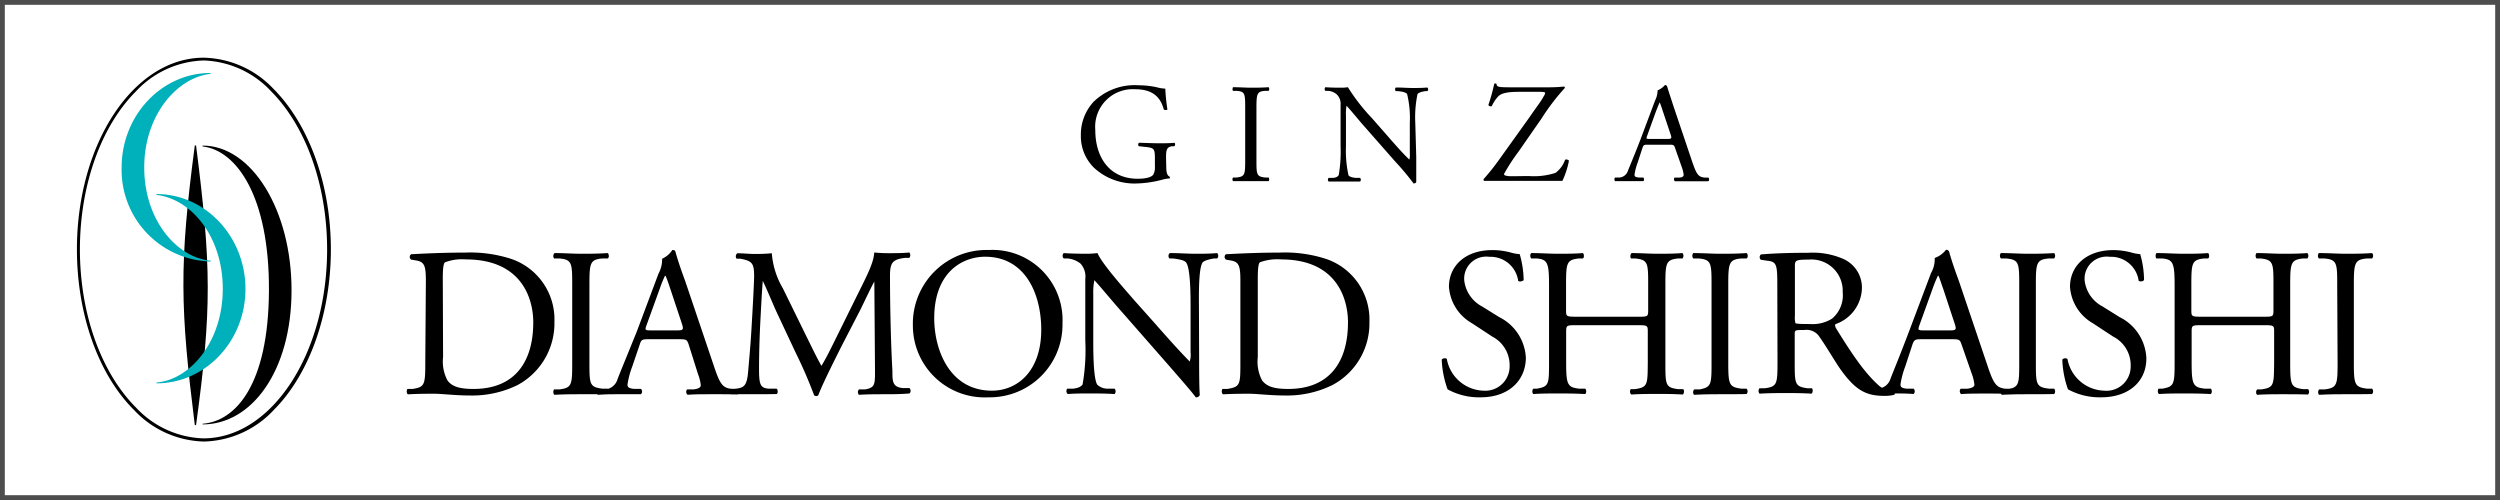
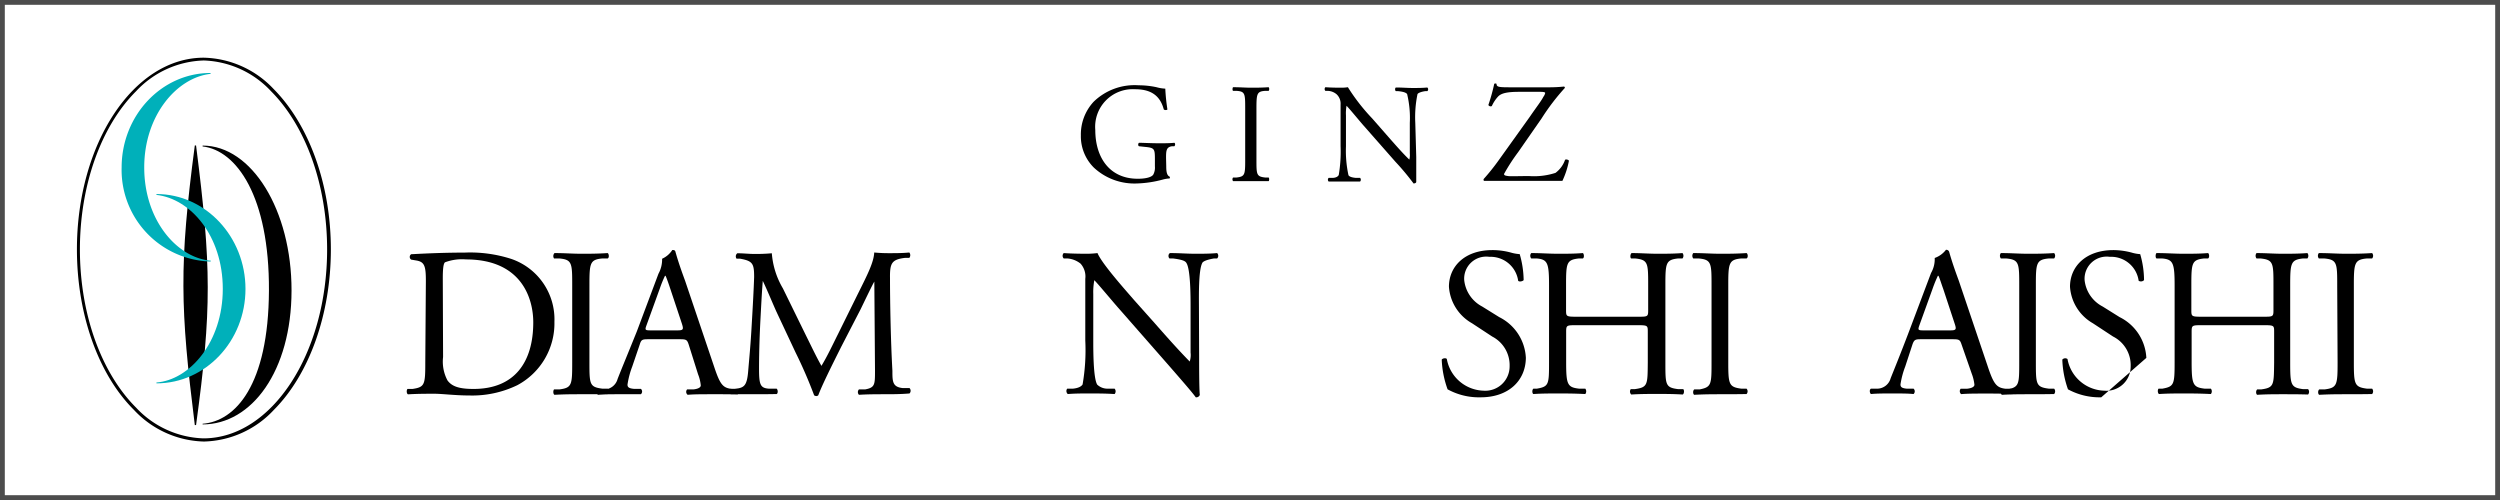
<svg xmlns="http://www.w3.org/2000/svg" id="レイヤー_1" data-name="レイヤー 1" viewBox="0 0 260 52">
  <defs>
    <style>.cls-1{fill:#4d4d4d;}.cls-2{fill:#00b0ba;}</style>
  </defs>
  <path d="M121.29,17.32c0,.6.09.94.35,1.05a.16.16,0,0,1,0,.19,3.32,3.32,0,0,0-.73.12,11.41,11.41,0,0,1-2.65.4,6.19,6.19,0,0,1-4.5-1.65,4.59,4.59,0,0,1-1.35-3.35,5,5,0,0,1,1.32-3.49,6.1,6.1,0,0,1,4.68-1.72,8.86,8.86,0,0,1,1.87.2,4.06,4.06,0,0,0,.91.15,20.13,20.13,0,0,0,.22,2.15c0,.09-.31.11-.38,0-.42-1.59-1.53-2.09-3-2.09a3.91,3.91,0,0,0-4.12,4.24c0,2.84,1.47,5.07,4.42,5.07.92,0,1.48-.19,1.62-.45a1.54,1.54,0,0,0,.16-.84v-.58c0-1.23,0-1.34-1-1.44l-.65-.07c-.13-.05-.1-.31,0-.36.43,0,1.24.05,2.1.05.58,0,1.09,0,1.57-.05.11.05.11.27,0,.36l-.23,0c-.62.08-.63.49-.63,1.23Z" />
  <path d="M129.5,11.33c0-1.57,0-1.82-.89-1.88l-.37,0c-.09-.06-.06-.33,0-.38.75,0,1.24.05,1.86.05s1.09,0,1.84-.05a.33.33,0,0,1,0,.38l-.37,0c-.86.06-.9.31-.9,1.88v5.26c0,1.56,0,1.77.9,1.87l.37,0c.08.08.06.34,0,.38-.75,0-1.25,0-1.84,0s-1.11,0-1.86,0a.31.31,0,0,1,0-.38l.37,0c.87-.1.89-.31.89-1.87Z" />
  <path d="M147.29,16.33c0,.43,0,2.2,0,2.58,0,.09-.11.17-.28.17a25.8,25.8,0,0,0-1.88-2.25L141.76,13c-.42-.48-1.41-1.69-1.72-2h0a4.43,4.43,0,0,0-.06,1v3.22a12,12,0,0,0,.26,3c.1.17.39.24.75.28l.46,0a.28.28,0,0,1,0,.38c-.67,0-1.18,0-1.73,0s-1,0-1.54,0a.27.27,0,0,1,0-.38l.38,0c.34,0,.58-.12.67-.3a14.54,14.54,0,0,0,.19-3V10.87A1.32,1.32,0,0,0,139,9.8a1.5,1.5,0,0,0-.9-.35l-.26,0a.27.27,0,0,1,0-.38c.61.05,1.41.05,1.67.05a4.36,4.36,0,0,0,.67-.05,20.46,20.46,0,0,0,2.54,3.26l1.41,1.61c1,1.14,1.75,2,2.44,2.66h0a1.8,1.8,0,0,0,.05-.63V12.78a10.63,10.63,0,0,0-.28-3c-.1-.13-.34-.24-.93-.3l-.24,0c-.11-.08-.1-.33,0-.38.68,0,1.17.05,1.74.05s1,0,1.53-.05a.25.25,0,0,1,0,.38l-.21,0c-.45.06-.76.2-.81.31a11.8,11.8,0,0,0-.23,3Z" />
  <path d="M159.09,12.16c.74-1.08,1.2-1.65,1.42-2.09a1,1,0,0,0,.19-.4c0-.08-.16-.12-.55-.12H158c-1.17,0-1.84.12-2.19.48a3.71,3.71,0,0,0-.66,1,.27.27,0,0,1-.36-.11,19.19,19.19,0,0,0,.61-2.2.21.21,0,0,1,.24,0c0,.34.26.36,1.46.36H161A14.9,14.9,0,0,0,162.67,9a.2.2,0,0,1,.08.14,22.87,22.87,0,0,0-2.42,3.17l-2.44,3.51a19.76,19.76,0,0,0-1.47,2.27c0,.16.16.18.42.22s1.15,0,2.18,0a7.28,7.28,0,0,0,2.75-.33,2.84,2.84,0,0,0,1-1.37.36.36,0,0,1,.4.1,8.63,8.63,0,0,1-.68,2.1c-.82,0-1.65,0-2.7,0H156c-.79,0-1.31,0-1.64,0-.07,0-.07-.1-.07-.18a22.28,22.28,0,0,0,1.6-2Z" />
-   <path d="M174.21,15.4c-.11-.32-.15-.35-.6-.35h-2.22c-.39,0-.46,0-.58.35l-.5,1.53a5.87,5.87,0,0,0-.32,1.23c0,.19.08.26.42.3l.5,0c.09.09.09.33,0,.38-.37,0-.84,0-1.52,0-.48,0-1,0-1.43,0a.33.33,0,0,1,0-.38l.49,0a1,1,0,0,0,.86-.72c.27-.67.69-1.65,1.32-3.29l1.5-4a2.4,2.4,0,0,0,.26-1.05,2.1,2.1,0,0,0,.76-.55.22.22,0,0,1,.23.13c.19.65.42,1.3.64,2l2,5.93c.44,1.26.62,1.49,1.27,1.56l.38,0a.27.27,0,0,1,0,.38c-.59,0-1.11,0-1.78,0s-1.26,0-1.69,0c-.12-.05-.13-.29-.05-.38l.44,0c.33,0,.51-.11.51-.27a2.93,2.93,0,0,0-.18-.78Zm-2.9-1.3c-.13.34-.1.35.29.35h1.82c.41,0,.46-.06.33-.45l-.81-2.42c-.11-.34-.24-.74-.33-.93h0c-.05.08-.19.43-.37.88Z" />
  <path d="M44.29,29.23c0-1.54-.13-2-1-2.14L42.76,27a.34.34,0,0,1,0-.56c1.88-.1,3.67-.17,5.56-.17a13.92,13.92,0,0,1,4.86.66,6.64,6.64,0,0,1,4.48,6.54,7.29,7.29,0,0,1-3.86,6.59,10.76,10.76,0,0,1-5,1.07c-1.43,0-2.84-.18-3.6-.18-.94,0-1.73,0-2.77.06-.14-.06-.18-.41-.05-.56l.52,0c1.28-.19,1.33-.44,1.33-2.78Zm1.79,7.9a4.17,4.17,0,0,0,.45,2.42c.48.68,1.32.9,2.72.9,4.29,0,6.21-2.81,6.21-6.93,0-2.44-1.18-6.54-7-6.54a5,5,0,0,0-2.18.3c-.17.14-.23.69-.23,1.69Z" />
  <path d="M59.51,29.72c0-2.34,0-2.72-1.34-2.84l-.55,0a.45.45,0,0,1,.05-.56c1.1,0,1.84.07,2.78.07s1.63,0,2.75-.07c.12.07.19.46,0,.56l-.56,0c-1.3.12-1.34.5-1.34,2.84V37.6c0,2.36,0,2.65,1.34,2.82l.56,0c.15.1.08.5,0,.56C62.08,41,61.34,41,60.45,41s-1.68,0-2.78.06c-.14-.06-.17-.41-.05-.56l.55,0c1.31-.17,1.34-.46,1.34-2.82Z" />
  <path d="M71.62,35.82c-.16-.48-.25-.54-.91-.54H67.38c-.58,0-.7.06-.84.53l-.79,2.32A8.83,8.83,0,0,0,65.26,40c0,.25.12.39.66.44l.73,0a.37.37,0,0,1,0,.56C66,41,65.34,41,64.29,41c-.73,0-1.52,0-2.11.06a.42.42,0,0,1,0-.56l.73,0a1.47,1.47,0,0,0,1.32-1.09c.39-1,1-2.46,2-4.94l2.25-6a3.09,3.09,0,0,0,.38-1.56A2.48,2.48,0,0,0,69.92,26c.14,0,.29,0,.33.2.28,1,.63,2,1,3l3,8.88c.64,1.93.92,2.26,1.87,2.37l.61,0a.48.48,0,0,1,0,.56C75.83,41,75.06,41,74.05,41s-1.9,0-2.53.06a.38.38,0,0,1-.06-.56l.65,0c.46-.05.77-.19.77-.42a4.15,4.15,0,0,0-.28-1.15Zm-4.38-2c-.19.51-.15.54.47.54h2.72c.64,0,.68-.09.49-.69l-1.2-3.61c-.17-.52-.38-1.12-.5-1.38h-.06a12.18,12.18,0,0,0-.53,1.3Z" />
  <path d="M83.9,35.05c.5,1,1,2.07,1.53,3h0c.61-1,1.16-2.18,1.72-3.3l2.09-4.23c1-2,1.63-3.25,1.68-4.26a15.6,15.6,0,0,0,1.65.07c.55,0,1.29,0,2-.07a.45.45,0,0,1,0,.56l-.46,0c-1.39.17-1.57.57-1.55,2.11,0,2.33.07,6.44.25,9.63,0,1.11,0,1.69,1.08,1.8l.7,0a.4.4,0,0,1,0,.56C93.67,41,92.76,41,92,41s-1.75,0-2.67.06a.41.41,0,0,1,0-.56l.64,0C91,40.31,91,40,91,38.52l-.07-9.23h0c-.17.25-1,2-1.43,2.88l-2,3.87c-1,2-2,4-2.4,5.07a.29.29,0,0,1-.22.08.4.4,0,0,1-.21-.08,47.78,47.78,0,0,0-1.93-4.45l-2-4.26c-.45-1-.92-2.17-1.41-3.19h0c-.11,1.37-.17,2.66-.24,3.95s-.15,3.31-.15,5.19c0,1.65.13,2,1,2.07l.83,0c.16.15.14.5,0,.56C79.93,41,79.05,41,78.21,41S76.71,41,76,41a.44.44,0,0,1-.06-.56l.49,0c.94-.11,1.25-.27,1.38-1.83s.25-2.68.37-4.87c.11-1.82.21-3.71.25-4.92,0-1.41-.14-1.68-1.48-1.92l-.35,0a.41.41,0,0,1,.08-.56c.66,0,1.18.07,1.75.07a18.11,18.11,0,0,0,1.84-.07,8.4,8.4,0,0,0,1.15,3.65Z" />
-   <path d="M94.94,33.82A7.66,7.66,0,0,1,102.83,26a7.29,7.29,0,0,1,7.67,7.6,7.56,7.56,0,0,1-7.67,7.72A7.47,7.47,0,0,1,94.94,33.82Zm13.35.46c0-3.65-1.62-7.58-5.84-7.58-2.3,0-5.29,1.55-5.29,6.4,0,3.29,1.6,7.53,6,7.53C105.78,40.63,108.29,38.64,108.29,34.28Z" />
  <path d="M124.71,37.21c0,.66,0,3.28.07,3.86a.39.39,0,0,1-.42.25c-.27-.38-.91-1.14-2.83-3.34l-5.12-5.84c-.62-.69-2.12-2.51-2.6-3h0a6.73,6.73,0,0,0-.11,1.44v4.83c0,1.06,0,3.92.41,4.59a1.54,1.54,0,0,0,1.13.42l.68,0a.43.43,0,0,1,0,.56c-1-.06-1.76-.06-2.59-.06s-1.52,0-2.28.06a.41.41,0,0,1-.06-.56l.6,0c.52-.05.86-.21,1-.44a20.87,20.87,0,0,0,.28-4.57V29a2,2,0,0,0-.49-1.58,2.47,2.47,0,0,0-1.37-.54l-.38,0a.39.39,0,0,1,0-.56c.94.07,2.12.07,2.51.07a9.42,9.42,0,0,0,1-.07c.46,1.13,3.09,4.05,3.8,4.88l2.14,2.4c1.51,1.72,2.61,2.94,3.65,4h0a2.18,2.18,0,0,0,.09-.93V31.92c0-1.05,0-3.93-.44-4.58-.13-.22-.48-.34-1.38-.46l-.37,0c-.16-.13-.14-.49.06-.56,1,0,1.76.07,2.6.07s1.52,0,2.29-.07a.39.39,0,0,1,0,.56l-.33,0c-.69.12-1.15.29-1.22.48-.4.78-.34,3.53-.34,4.56Z" />
-   <path d="M129,29.23c0-1.54-.12-2-1-2.14L127.5,27a.35.35,0,0,1,0-.56c1.88-.1,3.67-.17,5.57-.17a13.87,13.87,0,0,1,4.85.66,6.65,6.65,0,0,1,4.5,6.54,7.25,7.25,0,0,1-3.88,6.59,10.71,10.71,0,0,1-5,1.07c-1.41,0-2.82-.18-3.6-.18s-1.71,0-2.74.06c-.14-.06-.19-.41-.06-.56l.5,0C129,40.23,129,40,129,37.64Zm1.81,7.9a4.19,4.19,0,0,0,.44,2.42c.5.68,1.33.9,2.73.9,4.29,0,6.21-2.81,6.21-6.93,0-2.44-1.16-6.54-6.95-6.54a5.16,5.16,0,0,0-2.21.3c-.16.14-.22.69-.22,1.69Z" />
  <path d="M154,41.32a6.78,6.78,0,0,1-3.45-.83,10.18,10.18,0,0,1-.61-3.09c.11-.16.46-.19.53-.06a4,4,0,0,0,3.81,3.29A2.53,2.53,0,0,0,157,38.08,3.35,3.35,0,0,0,155.19,35l-2.1-1.38a4.73,4.73,0,0,1-2.4-3.8c0-2.11,1.64-3.81,4.51-3.81a7.3,7.3,0,0,1,2.05.29,4.34,4.34,0,0,0,.8.13,10.11,10.11,0,0,1,.41,2.7c-.11.14-.47.2-.57.07a2.9,2.9,0,0,0-3-2.49,2.29,2.29,0,0,0-2.61,2.44,3.52,3.52,0,0,0,1.87,2.73l1.77,1.1a5,5,0,0,1,2.77,4.24C158.66,39.65,156.82,41.32,154,41.32Z" />
  <path d="M164,33.82c-1.08,0-1.12,0-1.12.71v3.11c0,2.34.12,2.64,1.34,2.78l.65,0a.46.46,0,0,1,0,.56c-1.19-.06-2-.06-2.82-.06s-1.71,0-2.58.06c-.12-.06-.16-.41,0-.56l.37,0c1.25-.22,1.26-.44,1.26-2.78V29.69c0-2.33-.14-2.71-1.28-2.81l-.57,0a.43.43,0,0,1,0-.56c1.08,0,1.81.07,2.79.07s1.63,0,2.58-.07c.11.07.17.46,0,.56l-.42,0c-1.29.14-1.33.48-1.33,2.81v2.53c0,.69,0,.72,1.12.72h6.32c1.08,0,1.1,0,1.1-.72V29.69c0-2.33,0-2.67-1.35-2.81l-.42,0c-.14-.1-.08-.49.05-.56,1,0,1.77.07,2.68.07s1.62,0,2.61-.07a.45.45,0,0,1,0,.56l-.46,0c-1.28.14-1.32.48-1.32,2.81v8c0,2.34,0,2.61,1.32,2.78l.53,0c.14.1.1.5-.05.56-1-.06-1.8-.06-2.67-.06s-1.71,0-2.68.06a.43.43,0,0,1-.05-.56l.42,0c1.35-.19,1.33-.44,1.35-2.78V34.53c0-.68,0-.71-1.1-.71Z" />
  <path d="M178,29.72c0-2.34,0-2.72-1.34-2.84l-.56,0a.45.45,0,0,1,0-.56c1.11,0,1.86.07,2.8.07s1.62,0,2.74-.07c.14.07.19.46,0,.56l-.55,0c-1.3.12-1.35.5-1.35,2.84V37.6c0,2.36.05,2.65,1.35,2.82l.55,0a.41.41,0,0,1,0,.56C180.59,41,179.85,41,179,41s-1.69,0-2.8.06c-.13-.06-.17-.41,0-.56l.56,0C178,40.25,178,40,178,37.6Z" />
-   <path d="M184.84,29.7c0-2.11-.05-2.48-1-2.58l-.7-.1a.36.36,0,0,1,0-.56c1.24-.1,2.75-.17,4.92-.17a7.91,7.91,0,0,1,3.69.66A3.26,3.26,0,0,1,193.64,30a4.07,4.07,0,0,1-2.75,3.71c-.1.14,0,.34.12.53,1.76,2.85,3,4.62,4.44,5.9a2.77,2.77,0,0,0,1.53.6.2.2,0,0,1,0,.33,4.35,4.35,0,0,1-1,.1c-1.89,0-3-.55-4.59-2.79-.57-.82-1.46-2.35-2.16-3.34a1.59,1.59,0,0,0-1.58-.72c-1,0-1,0-1,.49v2.79c0,2.34,0,2.59,1.32,2.78l.47,0c.13.11.09.5-.05.56-1-.06-1.74-.06-2.62-.06s-1.74,0-2.78.06a.44.44,0,0,1,0-.56l.54,0c1.3-.17,1.33-.44,1.33-2.78Zm1.83,3.16a2.36,2.36,0,0,0,.05.74c.08.07.41.1,1.55.1a3.78,3.78,0,0,0,2.26-.56,3.16,3.16,0,0,0,1.11-2.76A3.25,3.25,0,0,0,188.1,27c-1.38,0-1.43.08-1.43.71Z" />
  <path d="M204,35.82c-.16-.48-.25-.54-.91-.54h-3.34c-.56,0-.68.06-.85.53l-.76,2.32a8.83,8.83,0,0,0-.49,1.85c0,.25.11.39.64.44l.72,0a.38.38,0,0,1,0,.56c-.58-.06-1.26-.06-2.31-.06-.71,0-1.54,0-2.12.06-.13-.09-.19-.45,0-.56l.73,0a1.47,1.47,0,0,0,1.32-1.09c.4-1,1-2.46,1.94-4.94l2.26-6a2.88,2.88,0,0,0,.38-1.56,2.55,2.55,0,0,0,1.17-.85.31.31,0,0,1,.33.2c.28,1,.63,2,1,3l3,8.88c.64,1.93.94,2.26,1.87,2.37l.61,0c.16.11.1.47,0,.56-.92-.06-1.68-.06-2.68-.06s-1.91,0-2.55.06a.4.4,0,0,1-.05-.56l.65,0c.47-.05.78-.19.78-.42a4.56,4.56,0,0,0-.28-1.15Zm-4.38-2c-.18.51-.15.54.46.54h2.73c.63,0,.68-.09.48-.69l-1.19-3.61c-.19-.52-.37-1.12-.5-1.38h-.06A13.74,13.74,0,0,0,201,30Z" />
  <path d="M210,29.72c0-2.34,0-2.72-1.36-2.84l-.55,0a.45.45,0,0,1,0-.56c1.11,0,1.87.07,2.8.07s1.64,0,2.74-.07a.43.43,0,0,1,0,.56l-.55,0c-1.32.12-1.35.5-1.35,2.84V37.6c0,2.36,0,2.65,1.35,2.82l.55,0a.43.43,0,0,1,0,.56C212.61,41,211.85,41,211,41s-1.69,0-2.8.06c-.13-.06-.17-.41,0-.56l.55,0C210,40.25,210,40,210,37.6Z" />
-   <path d="M218.53,41.32a6.87,6.87,0,0,1-3.46-.83,10.25,10.25,0,0,1-.59-3.09.4.4,0,0,1,.54-.06,4,4,0,0,0,3.81,3.29,2.52,2.52,0,0,0,2.76-2.55A3.33,3.33,0,0,0,219.76,35l-2.1-1.38a4.74,4.74,0,0,1-2.38-3.8c0-2.11,1.64-3.81,4.52-3.81a7.41,7.41,0,0,1,2,.29,4,4,0,0,0,.78.13,9.75,9.75,0,0,1,.4,2.7.44.44,0,0,1-.56.07,2.89,2.89,0,0,0-3-2.49,2.3,2.3,0,0,0-2.62,2.44,3.51,3.51,0,0,0,1.88,2.73l1.76,1.1a5,5,0,0,1,2.78,4.24C223.26,39.65,221.4,41.32,218.53,41.32Z" />
+   <path d="M218.53,41.32a6.87,6.87,0,0,1-3.46-.83,10.25,10.25,0,0,1-.59-3.09.4.4,0,0,1,.54-.06,4,4,0,0,0,3.81,3.29,2.52,2.52,0,0,0,2.76-2.55A3.33,3.33,0,0,0,219.76,35l-2.1-1.38a4.74,4.74,0,0,1-2.38-3.8c0-2.11,1.64-3.81,4.52-3.81a7.41,7.41,0,0,1,2,.29,4,4,0,0,0,.78.13,9.75,9.75,0,0,1,.4,2.7.44.44,0,0,1-.56.07,2.89,2.89,0,0,0-3-2.49,2.3,2.3,0,0,0-2.62,2.44,3.51,3.51,0,0,0,1.88,2.73l1.76,1.1a5,5,0,0,1,2.78,4.24Z" />
  <path d="M229.05,33.82c-1.08,0-1.12,0-1.12.71v3.11c0,2.34.13,2.64,1.35,2.78l.65,0a.45.45,0,0,1,0,.56c-1.19-.06-2-.06-2.82-.06s-1.71,0-2.57.06c-.13-.06-.18-.41-.05-.56l.4,0c1.22-.22,1.27-.44,1.27-2.78V29.69c0-2.33-.15-2.71-1.3-2.81l-.58,0c-.15-.1-.1-.49,0-.56,1.08,0,1.84.07,2.79.07s1.63,0,2.57-.07c.12.07.17.46,0,.56l-.42,0c-1.28.14-1.32.48-1.32,2.81v2.53c0,.69,0,.72,1.12.72h6.33c1.06,0,1.09,0,1.09-.72V29.69c0-2.33,0-2.67-1.35-2.81l-.41,0a.45.45,0,0,1,0-.56c1,0,1.78.07,2.69.07s1.6,0,2.6-.07a.45.45,0,0,1,0,.56l-.46,0c-1.27.14-1.33.48-1.33,2.81v8c0,2.34.06,2.61,1.33,2.78l.53,0a.43.43,0,0,1,0,.56C239,41,238.29,41,237.44,41s-1.72,0-2.69.06c-.13-.06-.17-.41,0-.56l.41,0c1.35-.19,1.32-.44,1.35-2.78V34.53c0-.68,0-.71-1.09-.71Z" />
  <path d="M243.07,29.72c0-2.34,0-2.72-1.35-2.84l-.56,0a.45.45,0,0,1,0-.56c1.12,0,1.87.07,2.8.07s1.63,0,2.74-.07a.43.43,0,0,1,0,.56l-.54,0c-1.31.12-1.36.5-1.36,2.84V37.6c0,2.36.05,2.65,1.36,2.82l.54,0a.43.43,0,0,1,0,.56C245.63,41,244.88,41,244,41s-1.68,0-2.8.06c-.13-.06-.17-.41,0-.56l.56,0c1.3-.17,1.35-.46,1.35-2.82Z" />
  <path class="cls-1" d="M259.5.5v51H.5V.5h259M260,0H0V52H260V0Z" />
  <path d="M20.26,15.13c-1.64,12.43-1.52,16.89,0,29.08h.13c1.64-12,1.6-16.53,0-29.08Z" />
  <path class="cls-2" d="M21.93,27.11C18.51,26.85,15,23,15,17.41c0-5.41,3.39-9.34,6.9-9.73V7.59c-5.11,0-9.25,4.43-9.25,9.82a9.53,9.53,0,0,0,9.25,9.79Z" />
  <path class="cls-2" d="M16.27,39.78c3.42-.26,6.9-4.16,6.9-9.73s-3.39-9.39-6.9-9.78v-.09c5.12,0,9.26,4.46,9.26,9.87s-4.14,9.82-9.26,9.82h0Z" />
  <path d="M21.07,44.07c3.41-.26,6.85-4,6.9-13.84s-3.39-14.6-6.9-15v-.09c5.11,0,9.26,6.72,9.25,15.08s-4.14,13.92-9.25,13.92Z" />
  <path d="M21.19,6.29a10,10,0,0,1,7,3.2c3.64,3.66,5.83,9.8,5.83,16.45,0,10.84-5.78,19.65-12.87,19.65a10,10,0,0,1-7-3.2c-3.66-3.66-5.84-9.8-5.84-16.45s2.18-12.79,5.84-16.45A10,10,0,0,1,21.19,6.29ZM8,25.94c0,6.73,2.22,13,5.93,16.69a10.28,10.28,0,0,0,7.28,3.29,10.26,10.26,0,0,0,7.27-3.29c3.71-3.72,5.93-10,5.93-16.69S32.17,13,28.46,9.26A10.27,10.27,0,0,0,21.19,6C13.9,6,8,14.92,8,25.94Z" />
</svg>